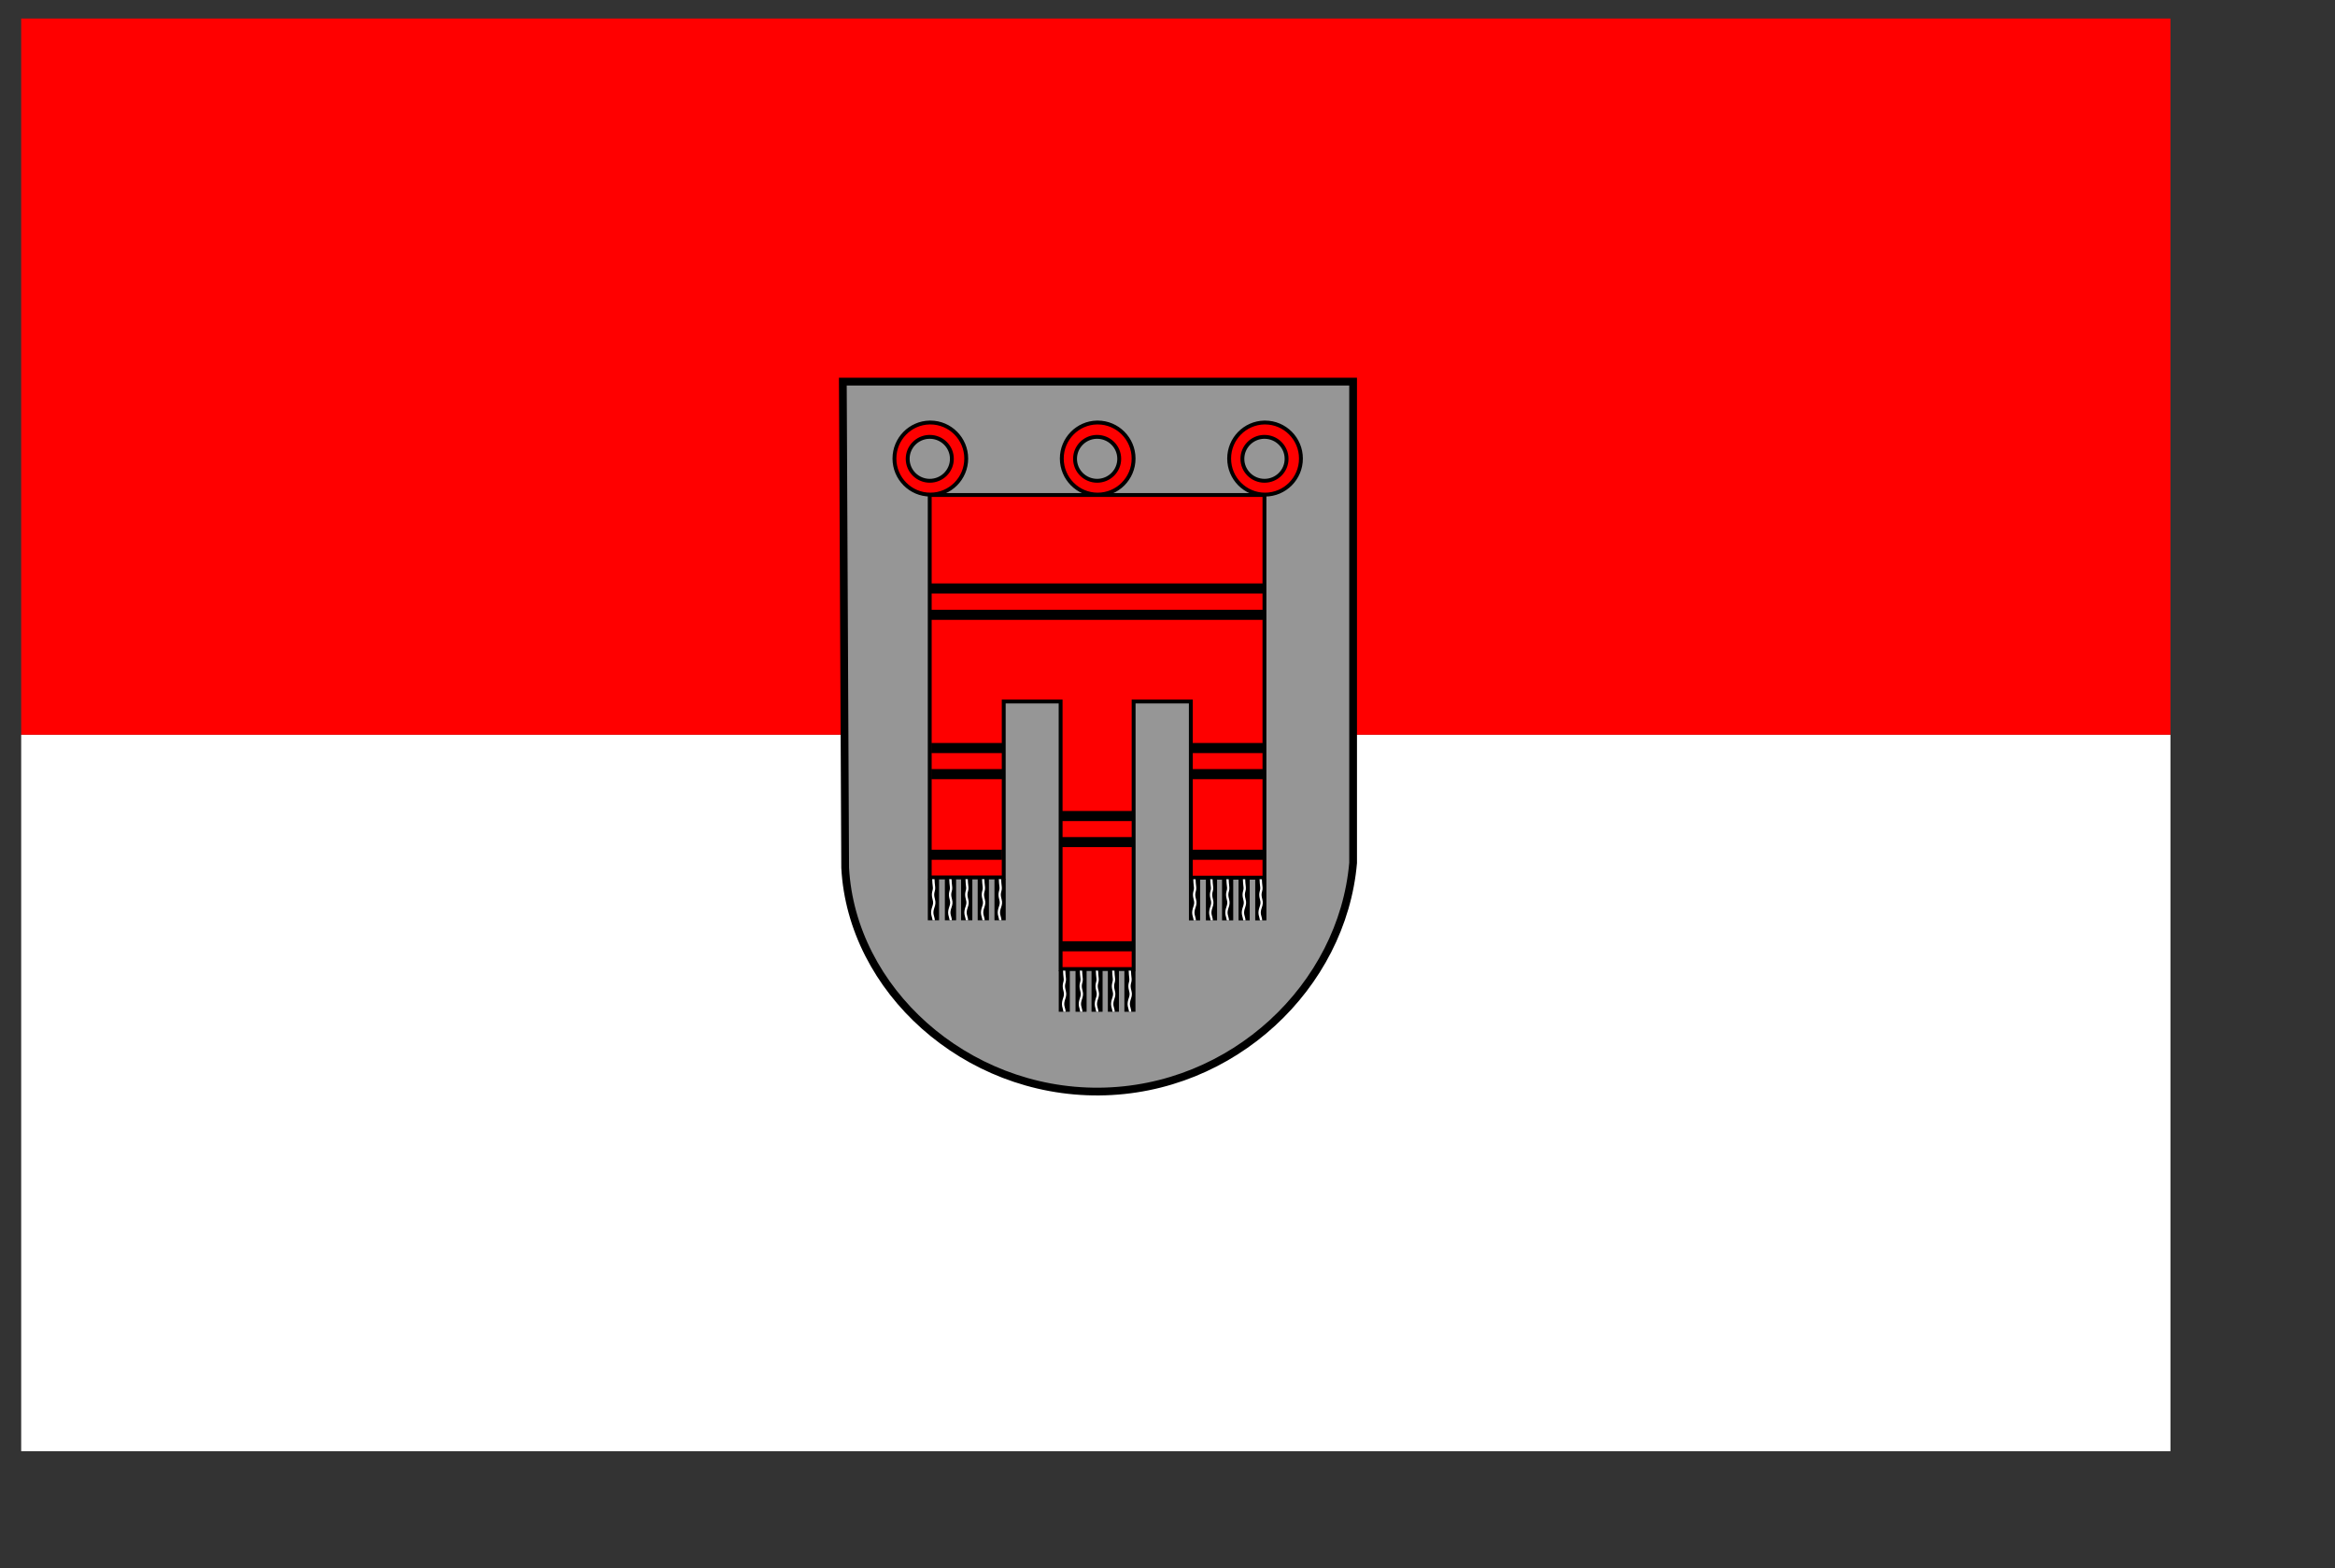
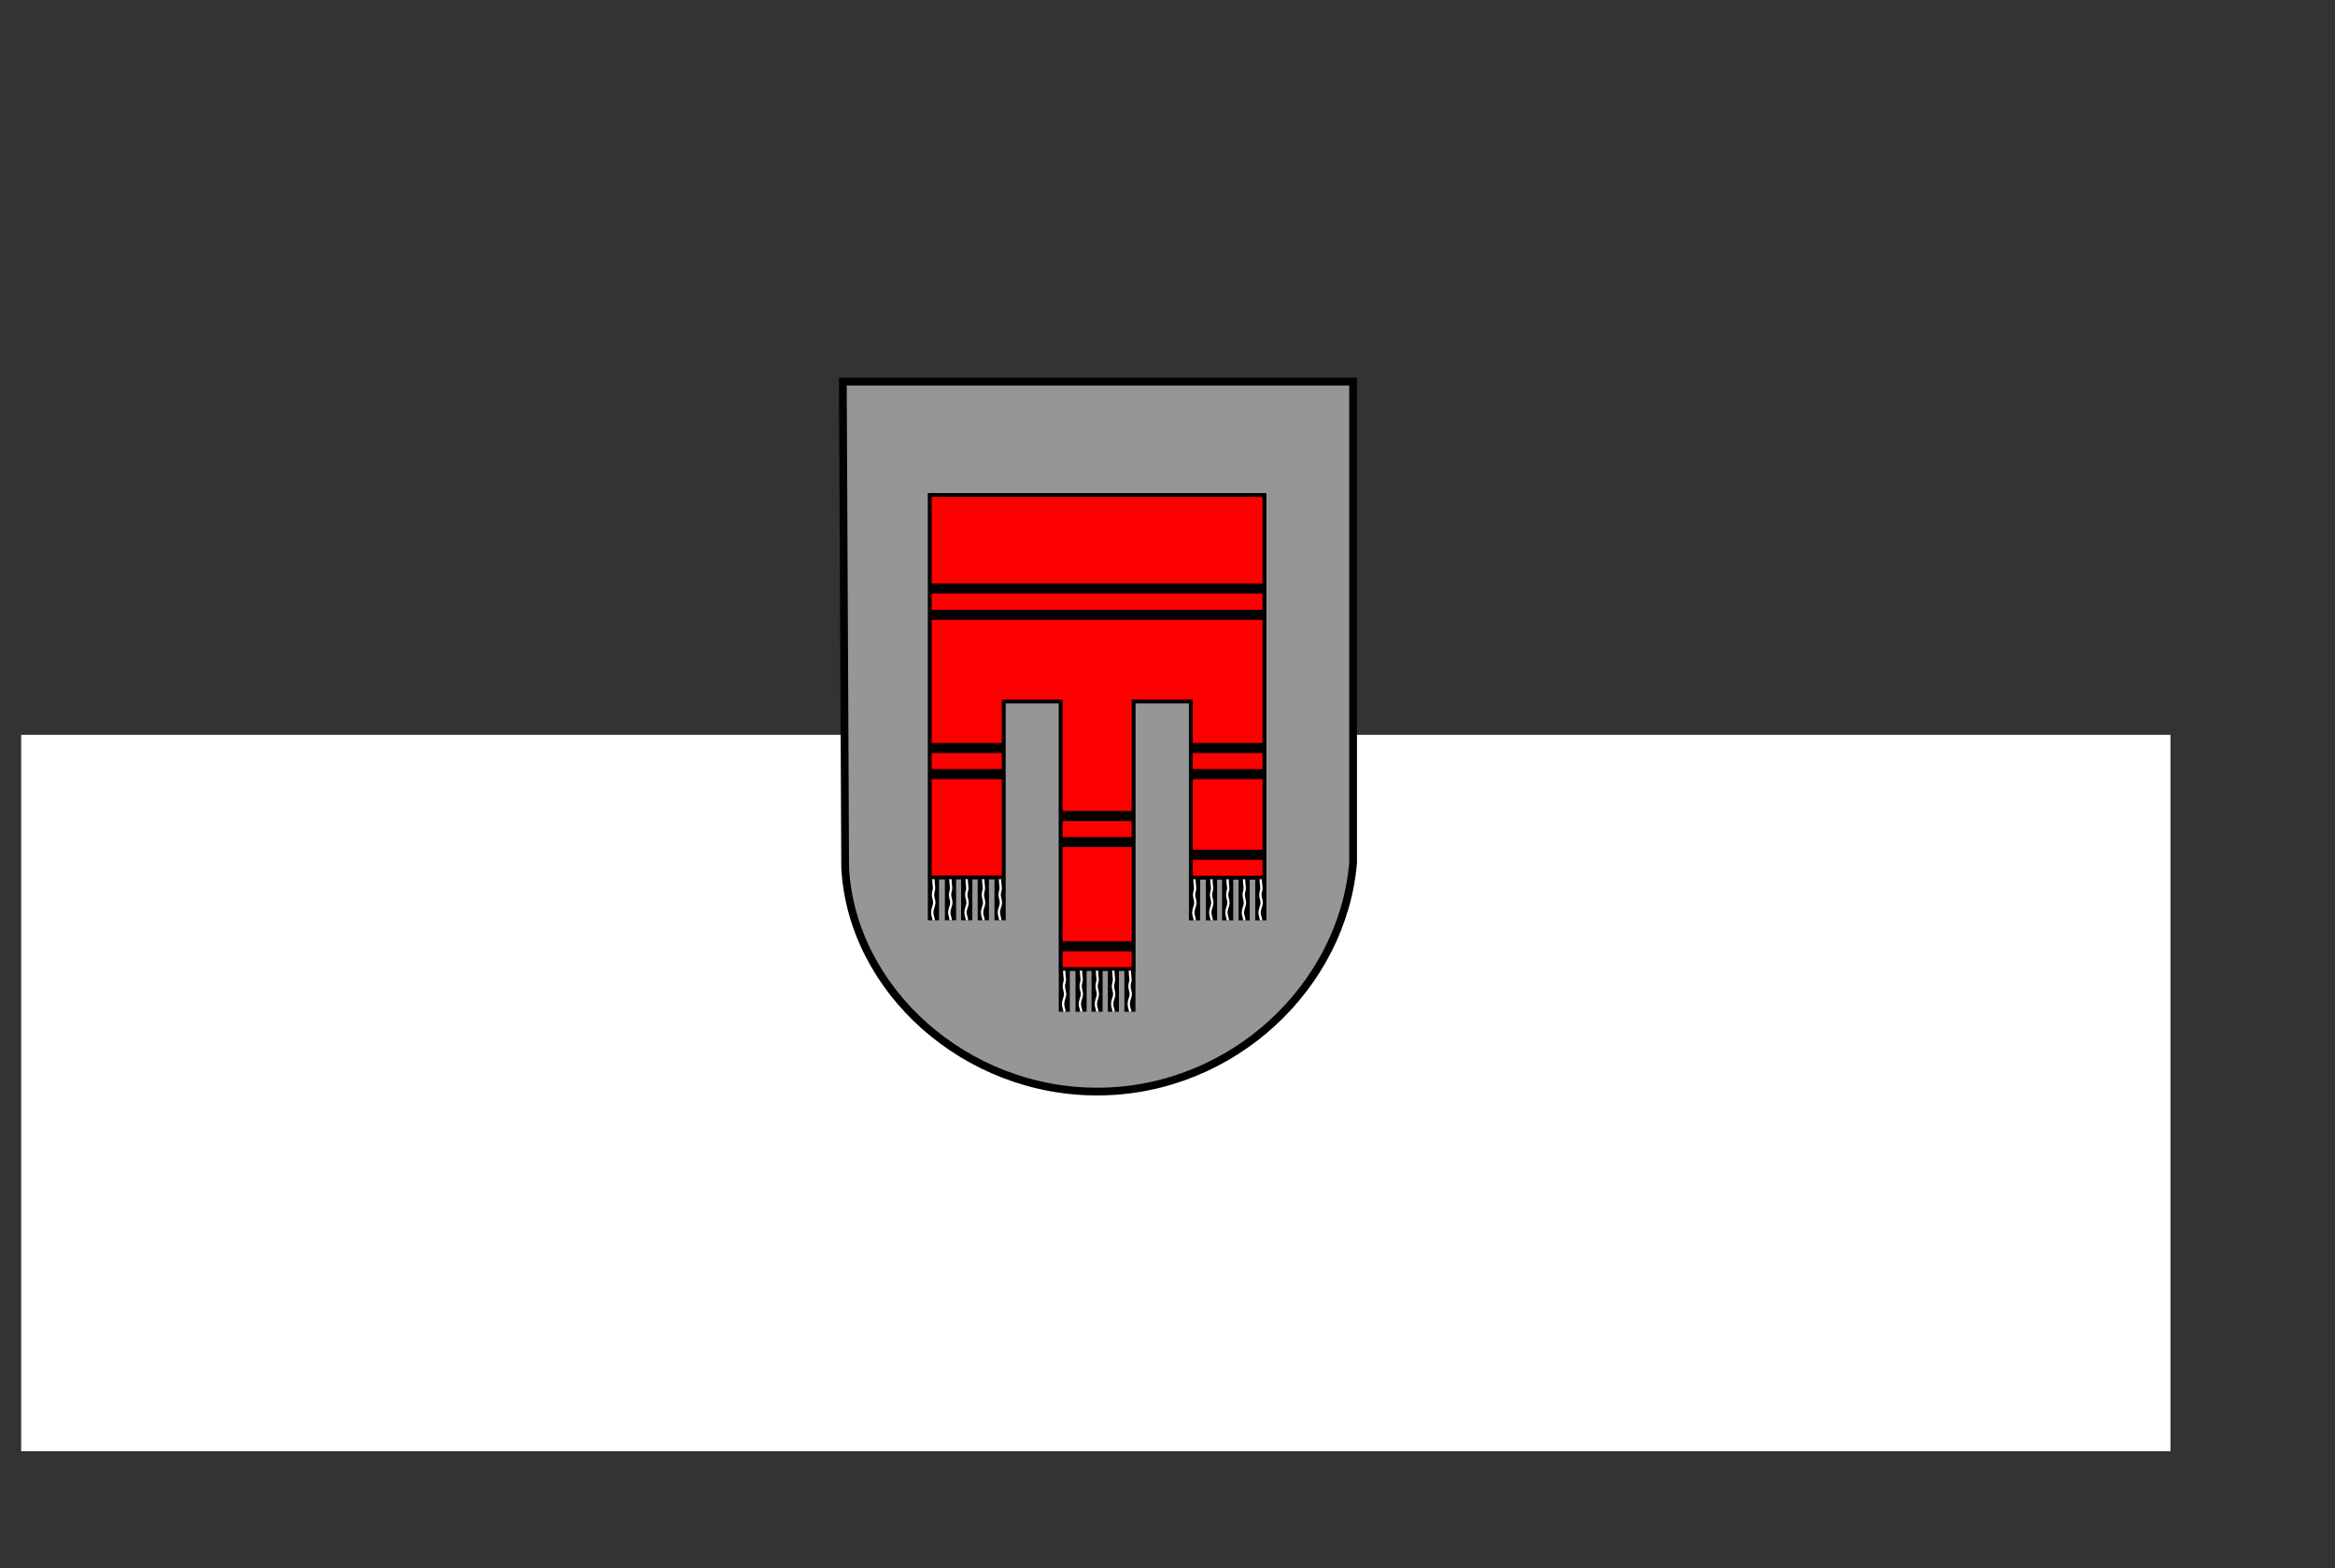
<svg xmlns="http://www.w3.org/2000/svg" xmlns:ns1="http://inkscape.sourceforge.net/DTD/sodipodi-0.dtd" xmlns:ns2="http://www.inkscape.org/namespaces/inkscape" xmlns:xlink="http://www.w3.org/1999/xlink" id="svg2" ns1:version="0.32" ns2:version="0.43" width="990pt" height="665pt" ns1:docbase="D:\grafik\wappen\flaggen" ns1:docname="vorarlberg_dienstflagge.svg" version="1.0">
  <rect width="100%" height="100%" fill="#333333" stroke="none" />
  <defs id="defs5" />
  <ns1:namedview ns2:window-height="753" ns2:window-width="1280" ns2:pageshadow="2" ns2:pageopacity="0.0" borderopacity="1.0" bordercolor="#666666" pagecolor="#ffffff" id="base" showgrid="false" ns2:zoom="0.50259871" ns2:cx="654.01371" ns2:cy="348.13898" ns2:window-x="-4" ns2:window-y="-4" ns2:current-layer="layer2" />
  <g ns2:groupmode="layer" id="layer2" ns2:label="Layer1" style="display:inline">
    <g id="g2238">
      <g transform="matrix(0.27,0,0,0.27,11.98,10.471)" id="g1341">
-         <rect style="fill:#ff0000" y="0" x="0" width="4500" height="1500" id="rect1332" />
        <rect style="fill:#ffffff" x="0" width="4500" height="1500" y="1500" id="rect1334" />
      </g>
      <g transform="matrix(0.438,0,0,0.438,459.031,186.195)" id="g14470">
        <path style="fill:#969696;fill-opacity:1;fill-rule:evenodd;stroke:#000000;stroke-width:10;stroke-linecap:butt;stroke-linejoin:miter;stroke-miterlimit:4;stroke-dasharray:none;stroke-opacity:1" d="M 39.793,67.481 L 698.391,67.481 L 698.391,688.787 C 684.6,847.822 543.296,982.404 370.79,983.9 C 197.787,985.396 51.255,852.182 42.813,695.099 L 39.793,67.481 z " id="path2192" ns1:nodetypes="ccczcc" />
-         <path style="opacity:1;color:#000000;fill:#fe0000;fill-opacity:1;fill-rule:nonzero;stroke:#000000;stroke-width:5;stroke-linecap:butt;stroke-linejoin:miter;marker:none;marker-start:none;marker-mid:none;marker-end:none;stroke-miterlimit:4;stroke-dasharray:none;stroke-dashoffset:0;stroke-opacity:1;visibility:visible;display:inline;overflow:visible" d="M 151.844,120.281 C 126.679,120.762 106.406,141.432 106.406,166.812 C 106.406,192.494 127.14,213.344 152.719,213.344 C 178.297,213.344 199.062,192.494 199.062,166.812 C 199.062,141.131 178.297,120.281 152.719,120.281 C 152.419,120.281 152.142,120.276 151.844,120.281 z M 151.094,138.812 C 151.399,138.803 151.724,138.812 152.031,138.812 C 167.775,138.812 180.531,151.506 180.531,167.156 C 180.531,182.806 167.775,195.5 152.031,195.5 C 136.287,195.5 123.5,182.806 123.5,167.156 C 123.5,151.812 135.775,139.295 151.094,138.812 z " id="path4803" />
        <path style="fill:#fe0000;fill-opacity:1;fill-rule:evenodd;stroke:#000000;stroke-width:5;stroke-linecap:butt;stroke-linejoin:miter;stroke-miterlimit:4;stroke-dasharray:none;stroke-opacity:1" d="M 151.945,213.849 L 583.974,213.849 L 583.974,707.824 L 488.945,707.824 L 488.945,480.417 L 415.11,480.417 L 415.11,825.769 L 320.89,825.769 L 320.89,480.417 L 247.462,480.417 L 247.462,707.528 L 151.945,707.528 L 151.945,213.849 z " id="path1307" ns1:nodetypes="ccccccccccccc" />
        <use x="0" y="0" xlink:href="#path4803" id="use9173" transform="translate(216,0)" width="744.094" height="1052.362" />
        <use x="0" y="0" xlink:href="#path4803" id="use9175" transform="translate(432,0)" width="744.094" height="1052.362" />
        <path style="fill:none;fill-opacity:0.75;fill-rule:evenodd;stroke:#000000;stroke-width:13;stroke-linecap:butt;stroke-linejoin:miter;stroke-miterlimit:4;stroke-dasharray:none;stroke-opacity:1" d="M 152,334.505 C 583,334.505 583,334.505 583,334.505" id="path10923" />
        <path style="fill:none;fill-opacity:0.75;fill-rule:evenodd;stroke:#000000;stroke-width:13;stroke-linecap:butt;stroke-linejoin:miter;stroke-miterlimit:4;stroke-dasharray:none;stroke-opacity:1;display:inline" d="M 152,368.505 C 583,368.505 583,368.505 583,368.505" id="path12671" />
        <path style="fill:none;fill-opacity:0.75;fill-rule:evenodd;stroke:#000000;stroke-width:13;stroke-linecap:butt;stroke-linejoin:miter;stroke-miterlimit:4;stroke-dasharray:none;stroke-opacity:1;display:inline" d="M 153.975,540.505 C 246.752,540.505 246.752,540.505 246.752,540.505" id="path12673" />
        <path style="fill:none;fill-opacity:0.75;fill-rule:evenodd;stroke:#000000;stroke-width:13;stroke-linecap:butt;stroke-linejoin:miter;stroke-miterlimit:4;stroke-dasharray:none;stroke-opacity:1;display:inline" d="M 153.975,574.154 C 246.752,574.154 246.752,574.154 246.752,574.154" id="path12677" />
        <path style="fill:none;fill-opacity:0.75;fill-rule:evenodd;stroke:#000000;stroke-width:13;stroke-linecap:butt;stroke-linejoin:miter;stroke-miterlimit:4;stroke-dasharray:none;stroke-opacity:1;display:inline" d="M 489.975,540.505 C 582.752,540.505 582.752,540.505 582.752,540.505" id="path12679" />
        <path style="fill:none;fill-opacity:0.75;fill-rule:evenodd;stroke:#000000;stroke-width:13;stroke-linecap:butt;stroke-linejoin:miter;stroke-miterlimit:4;stroke-dasharray:none;stroke-opacity:1;display:inline" d="M 489.975,574.154 C 582.752,574.154 582.752,574.154 582.752,574.154" id="path12681" />
        <path style="fill:none;fill-opacity:0.75;fill-rule:evenodd;stroke:#000000;stroke-width:13;stroke-linecap:butt;stroke-linejoin:miter;stroke-miterlimit:4;stroke-dasharray:none;stroke-opacity:1;display:inline" d="M 322.477,628.238 C 415.254,628.238 415.254,628.238 415.254,628.238" id="path12683" />
        <path style="fill:none;fill-opacity:0.75;fill-rule:evenodd;stroke:#000000;stroke-width:13;stroke-linecap:butt;stroke-linejoin:miter;stroke-miterlimit:4;stroke-dasharray:none;stroke-opacity:1;display:inline" d="M 322.477,661.886 C 415.254,661.886 415.254,661.886 415.254,661.886" id="path12685" />
-         <path style="fill:none;fill-opacity:0.75;fill-rule:evenodd;stroke:#000000;stroke-width:13;stroke-linecap:butt;stroke-linejoin:miter;stroke-miterlimit:4;stroke-dasharray:none;stroke-opacity:1;display:inline" d="M 152.477,678.238 C 245.254,678.238 245.254,678.238 245.254,678.238" id="path12687" />
        <path style="fill:none;fill-opacity:0.75;fill-rule:evenodd;stroke:#000000;stroke-width:13;stroke-linecap:butt;stroke-linejoin:miter;stroke-miterlimit:4;stroke-dasharray:none;stroke-opacity:1;display:inline" d="M 491.07,678.238 C 583.847,678.238 583.847,678.238 583.847,678.238" id="path12689" />
        <path style="fill:none;fill-opacity:0.75;fill-rule:evenodd;stroke:#000000;stroke-width:13;stroke-linecap:butt;stroke-linejoin:miter;stroke-miterlimit:4;stroke-dasharray:none;stroke-opacity:1;display:inline" d="M 322.477,796.383 C 415.254,796.383 415.254,796.383 415.254,796.383" id="path12693" />
        <g id="g14457">
          <g id="g14445">
            <rect style="opacity:1;color:#000000;fill:#000000;fill-opacity:1;fill-rule:nonzero;stroke:none;stroke-width:13;stroke-linecap:butt;stroke-linejoin:miter;marker:none;marker-start:none;marker-mid:none;marker-end:none;stroke-miterlimit:4;stroke-dasharray:none;stroke-dashoffset:0;stroke-opacity:1;visibility:visible;display:inline;overflow:visible" id="rect12695" width="14.497" height="53.466" x="149.503" y="709.362" />
            <path style="fill:none;fill-opacity:0.75;fill-rule:evenodd;stroke:#ffffff;stroke-width:3;stroke-linecap:butt;stroke-linejoin:miter;stroke-miterlimit:4;stroke-dasharray:none;stroke-opacity:1" d="M 156.648,709.747 C 156.559,711.972 157.179,717.252 157.503,720.357 C 157.826,723.462 156.444,725.706 156.249,728.606 C 156.069,731.263 156.645,733.935 157.417,736.854 C 158.202,739.826 157.809,742.358 156.686,745.611 C 155.544,748.915 154.784,752.114 155.442,755.406 C 156.108,758.736 157.123,760.85 157,762.802" id="path13570" ns1:nodetypes="czzzzzc" />
          </g>
          <use height="1052.362" width="744.094" transform="translate(22,0)" id="use14449" xlink:href="#g14445" y="0" x="0" />
          <use height="1052.362" width="744.094" transform="translate(42.945,0)" id="use14451" xlink:href="#g14445" y="0" x="0" />
          <use height="1052.362" width="744.094" transform="translate(64.352,0)" id="use14453" xlink:href="#g14445" y="0" x="0" />
          <use height="1052.362" width="744.094" transform="translate(86,0)" id="use14455" xlink:href="#g14445" y="0" x="0" />
        </g>
        <use x="0" y="0" xlink:href="#g14457" id="use14466" transform="matrix(0.985,0,0,1,171.215,118.06)" width="744.094" height="1052.362" />
        <use x="0" y="0" xlink:href="#g14457" id="use14468" transform="matrix(0.995,0,0,1,337.74,0.11)" width="744.094" height="1052.362" />
      </g>
    </g>
  </g>
</svg>